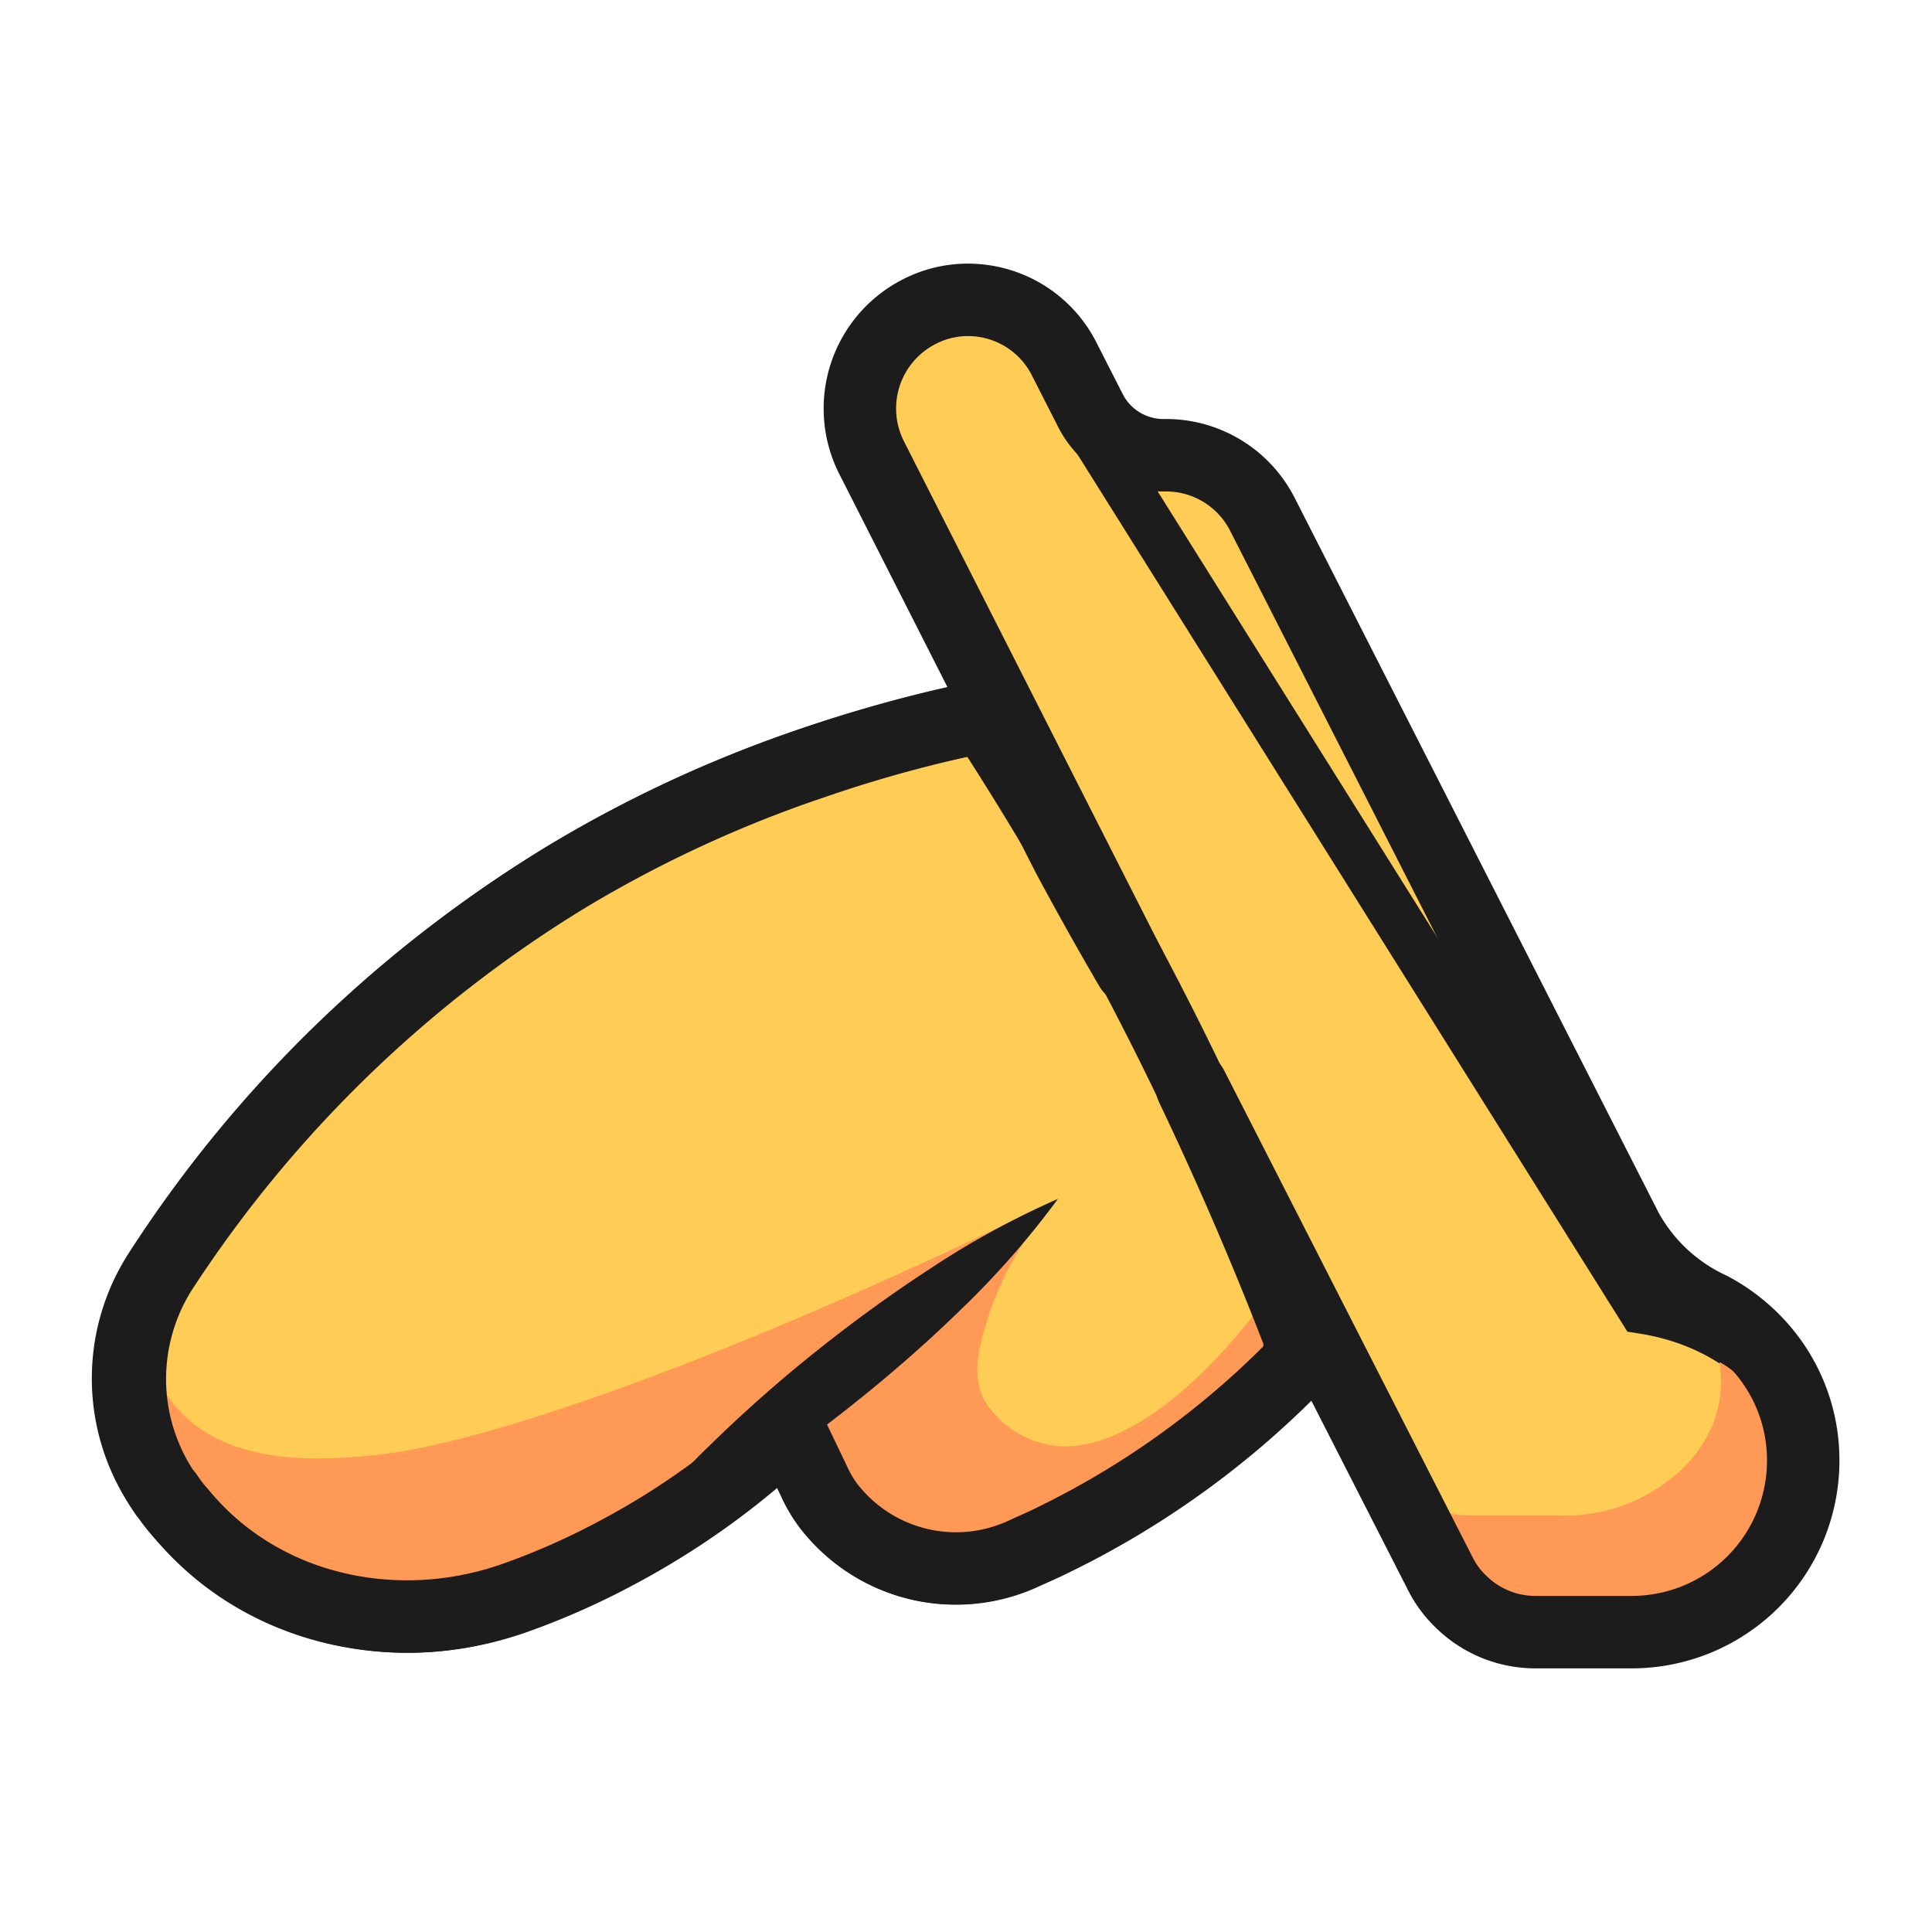
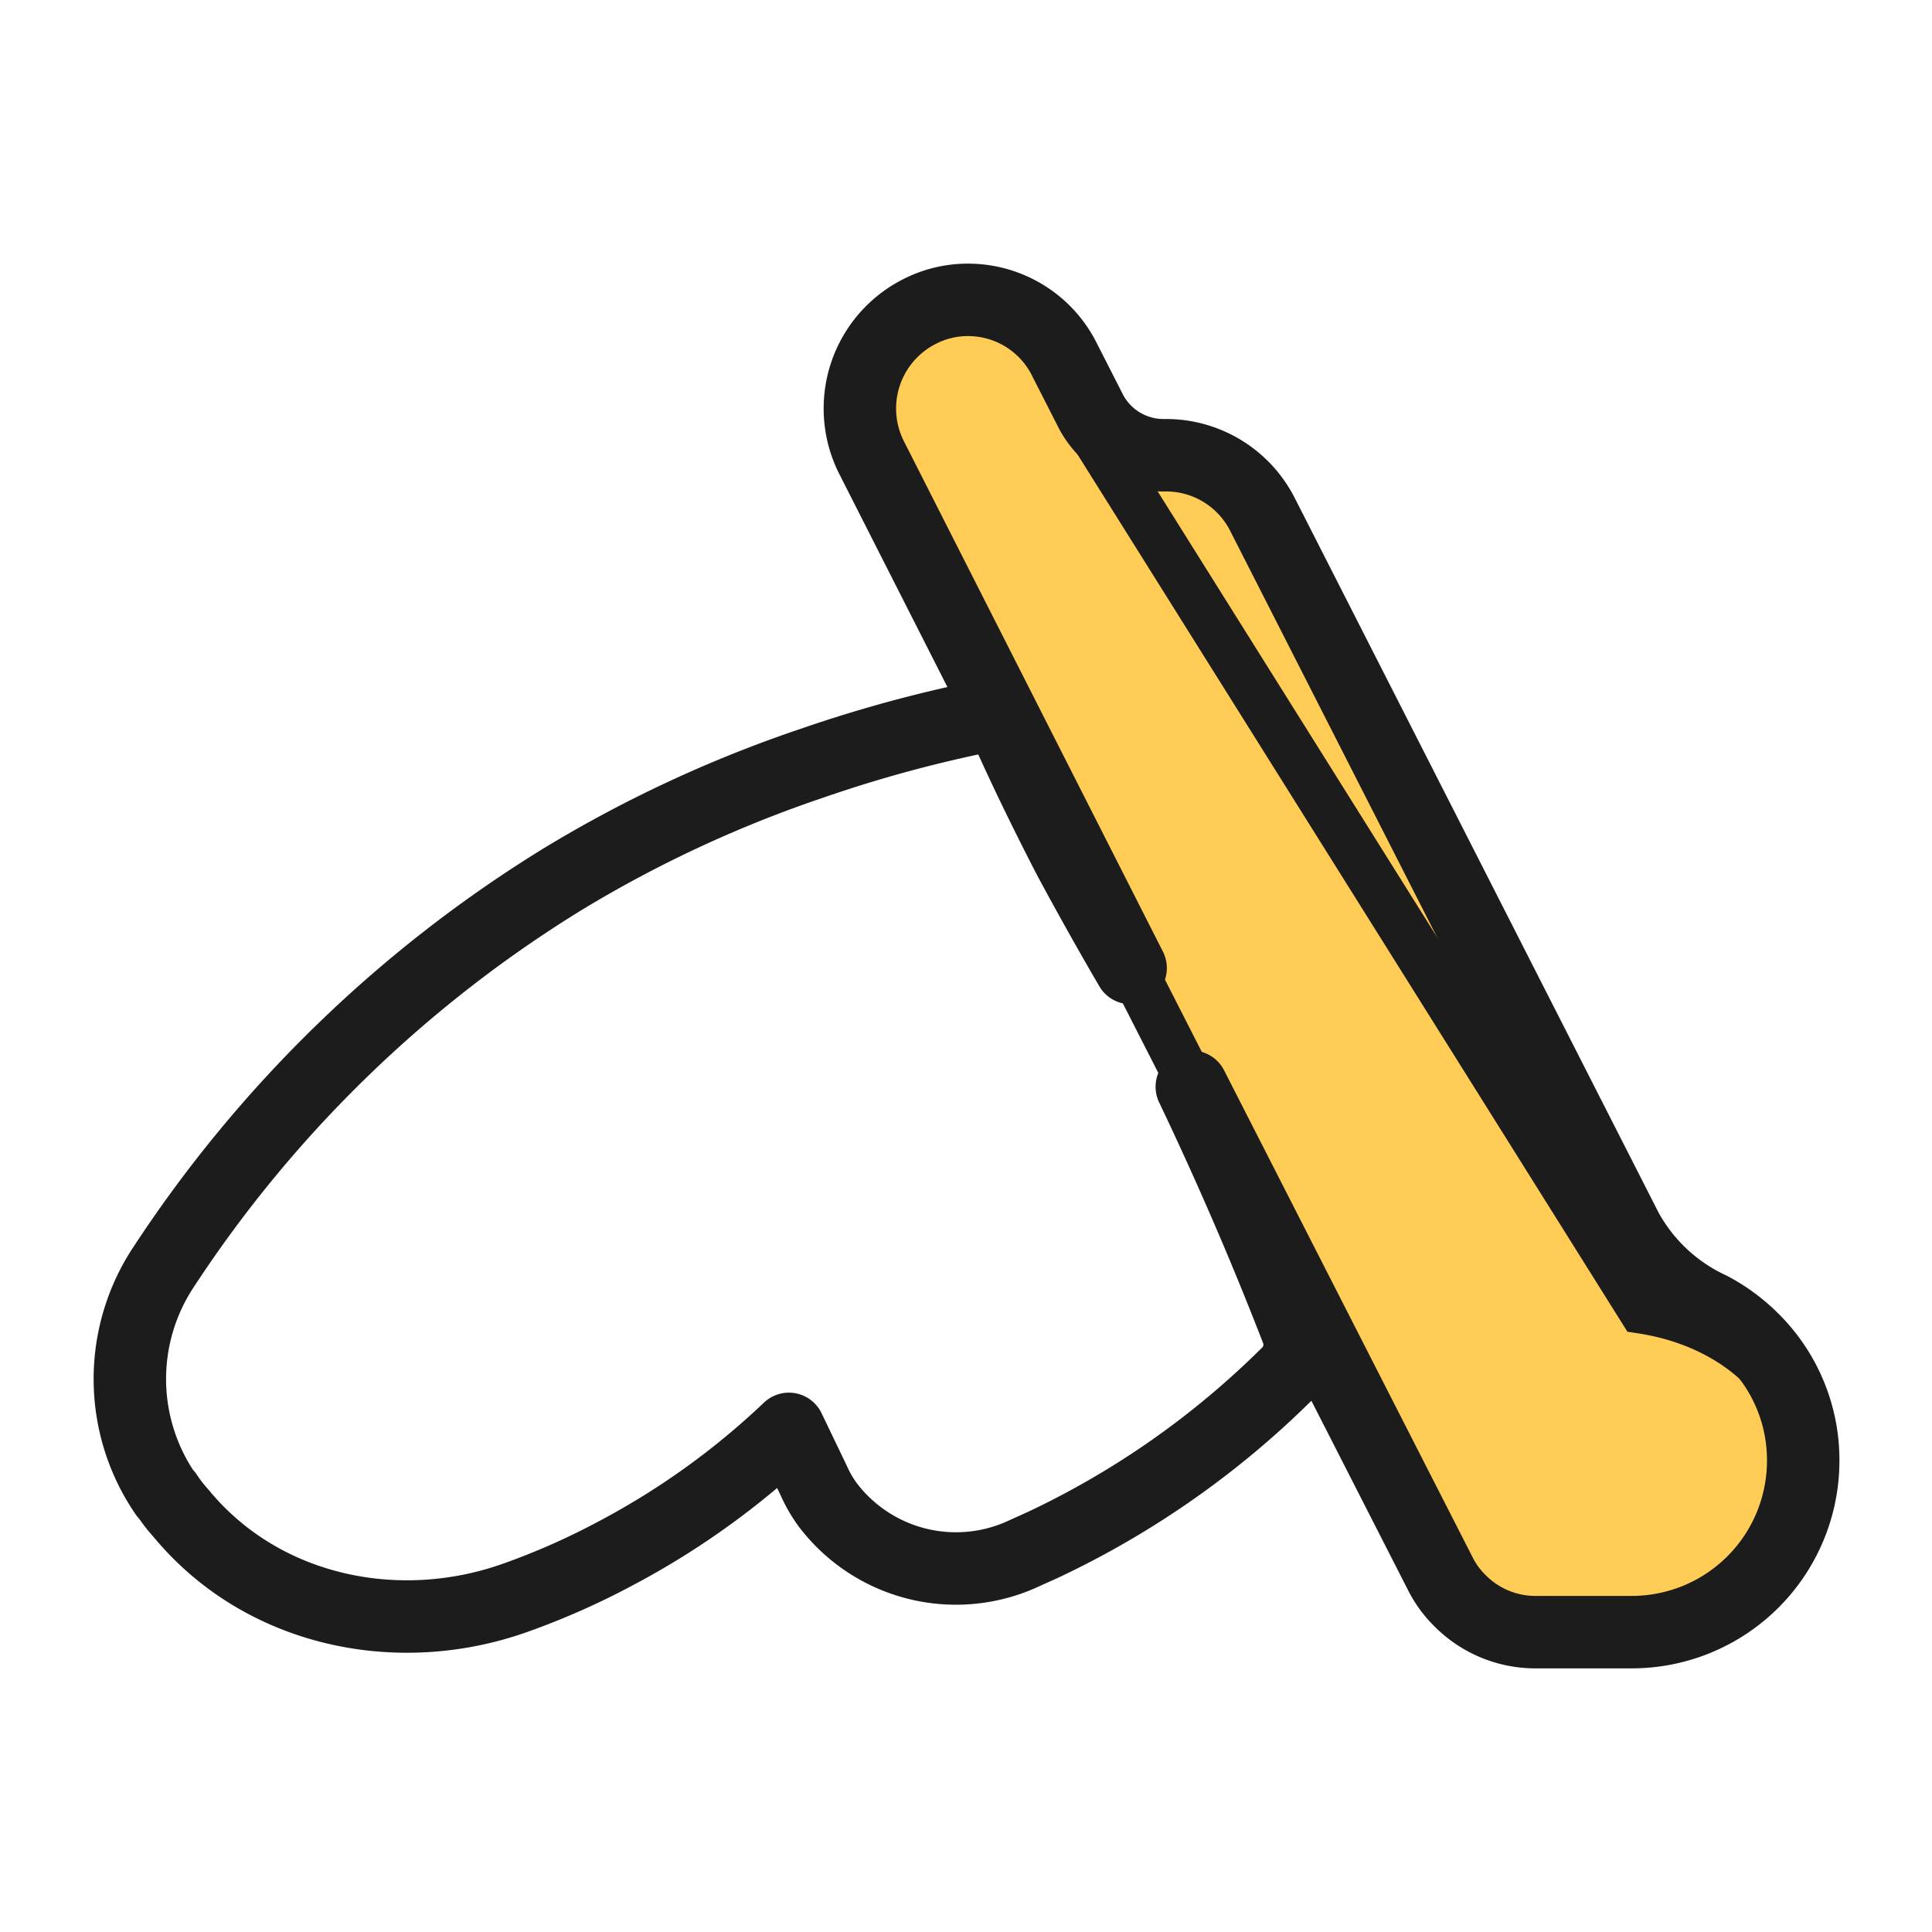
<svg xmlns="http://www.w3.org/2000/svg" id="图层_1" data-name="图层 1" viewBox="0 0 96 96">
  <defs>
    <style>.cls-1,.cls-3{fill:#fc5;stroke-miterlimit:10;}.cls-1,.cls-3,.cls-5{stroke:#1c1c1c;}.cls-1{stroke-width:2.4px;}.cls-2{fill:#f95;}.cls-3{stroke-width:3.52px;}.cls-4{fill:#1c1c1c;}.cls-5{fill:none;stroke-linecap:round;stroke-linejoin:round;stroke-width:3.6px;}</style>
  </defs>
  <title>抱拳</title>
  <rect class="cls-1" x="63.52" y="19.95" width="10.77" height="59.05" rx="5.38" ry="5.38" transform="translate(-14.94 36.63) rotate(-26.97)" />
  <path class="cls-1" d="M89.53,71.45a7.09,7.09,0,0,1-.47,4.12,8.62,8.62,0,0,1-2,3,8.49,8.49,0,0,1-6,2.49H76.33a5.33,5.33,0,0,1-3.77-1.55,4.78,4.78,0,0,1-1-1.38L43.31,22.74A5.39,5.39,0,0,1,48.1,14.9a5.57,5.57,0,0,1,5.49,5.5l28,44.67C85.72,65.7,88.87,68.26,89.53,71.45Z" />
-   <path class="cls-2" d="M87.83,72.82a8.1,8.1,0,0,1-.64,3.11,7.8,7.8,0,0,1-1.64,2.41A7.72,7.72,0,0,1,80,80.63H75.68a4.85,4.85,0,0,1-3.46-1.42,4.59,4.59,0,0,1-1-1.26L68.55,72.6a4.5,4.5,0,0,0,1,1.27A4.86,4.86,0,0,0,73,75.3h4.35a8.41,8.41,0,0,0,5.63-1.79,6.64,6.64,0,0,0,2.17-2.83,5.94,5.94,0,0,0,.29-3,3.91,3.91,0,0,1,.94.69,4.05,4.05,0,0,1,1.08,1.84A8.28,8.28,0,0,1,87.83,72.82Z" />
-   <path class="cls-3" d="M8.17,74.2a9.73,9.73,0,0,1-.28-11,62.51,62.51,0,0,1,41-27.56A161.49,161.49,0,0,1,59.21,54c2,4.19,3.75,8.24,5.22,12.07a2.09,2.09,0,0,1-.51,2.24,44,44,0,0,1-12.11,8.45l-1,.46a7.91,7.91,0,0,1-10-2.89,7.81,7.81,0,0,1-.41-.76L39.2,71a38.74,38.74,0,0,1-8.56,6.16,38.09,38.09,0,0,1-5,2.21A15,15,0,0,1,8.94,75.2c-.25-.29-.49-.6-.72-.92Z" />
-   <path class="cls-2" d="M64,68.29a43.73,43.73,0,0,1-12.13,8.49l-.92.42a8,8,0,0,1-9.74-2.38,5.68,5.68,0,0,1-.72-1.23L39.2,71a38.65,38.65,0,0,1-8.56,6.17,39,39,0,0,1-5,2.22A15.05,15.05,0,0,1,8.94,75.2c-.25-.29-.49-.6-.72-.92a.24.24,0,0,0-.06-.08,9.8,9.8,0,0,1-1.43-8.14,9.55,9.55,0,0,0,1.43,3.07s0,.06.06.07a5.76,5.76,0,0,0,.72.93c2.68,2.85,7.42,2.39,9.63,2.18,5.6-.53,18.21-5,34-12.74a15.51,15.51,0,0,0-3.43,5.77c-.48,1.5-.9,2.89-.24,4.22a4.73,4.73,0,0,0,2.92,2.16c3.22.92,7.8-2.42,11.66-8,.34.81.65,1.6,1,2.4A2.05,2.05,0,0,1,64,68.29Z" />
-   <path class="cls-4" d="M52.57,59.57a42.46,42.46,0,0,1-4.69,5.37c-1.68,1.65-3.44,3.19-5.27,4.66a68.86,68.86,0,0,1-5.7,4.12,41.43,41.43,0,0,1-6.27,3.4,41.84,41.84,0,0,1,4.7-5.37q2.52-2.46,5.27-4.65c1.83-1.46,3.73-2.84,5.7-4.12A42.36,42.36,0,0,1,52.57,59.57Z" />
  <path class="cls-5" d="M89.6,72.58a8.52,8.52,0,0,1-8.51,8.52H76.34a5.26,5.26,0,0,1-3.78-1.55,5.06,5.06,0,0,1-1-1.37L59.22,54c2,4.19,3.73,8.24,5.21,12.06a2,2,0,0,1-.51,2.24,43.53,43.53,0,0,1-12.09,8.46l-.93.42a8,8,0,0,1-9.75-2.38,6.41,6.41,0,0,1-.72-1.24L39.2,71a38.74,38.74,0,0,1-8.56,6.16,36.27,36.27,0,0,1-5,2.22C19.75,81.49,13,80.05,9,75.2a7.42,7.42,0,0,1-.72-.93s0,0-.07-.06a10.08,10.08,0,0,1-.05-11.3A63.37,63.37,0,0,1,28,43.66a62.11,62.11,0,0,1,12.36-5.74,66.22,66.22,0,0,1,9.31-2.48c1,2.3,2.16,4.7,3.45,7.2q1.55,2.88,3.06,5.46L43.31,22.74a5.4,5.4,0,0,1,2.36-7.25,5.25,5.25,0,0,1,2.43-.59,5.35,5.35,0,0,1,4.81,3l1.31,2.57a4.08,4.08,0,0,0,3.71,2.15h0a5.37,5.37,0,0,1,4.8,2.94l18.1,35.55A9.14,9.14,0,0,0,85,65a8.74,8.74,0,0,1,2.11,1.56A8.45,8.45,0,0,1,89.6,72.58Z" />
</svg>